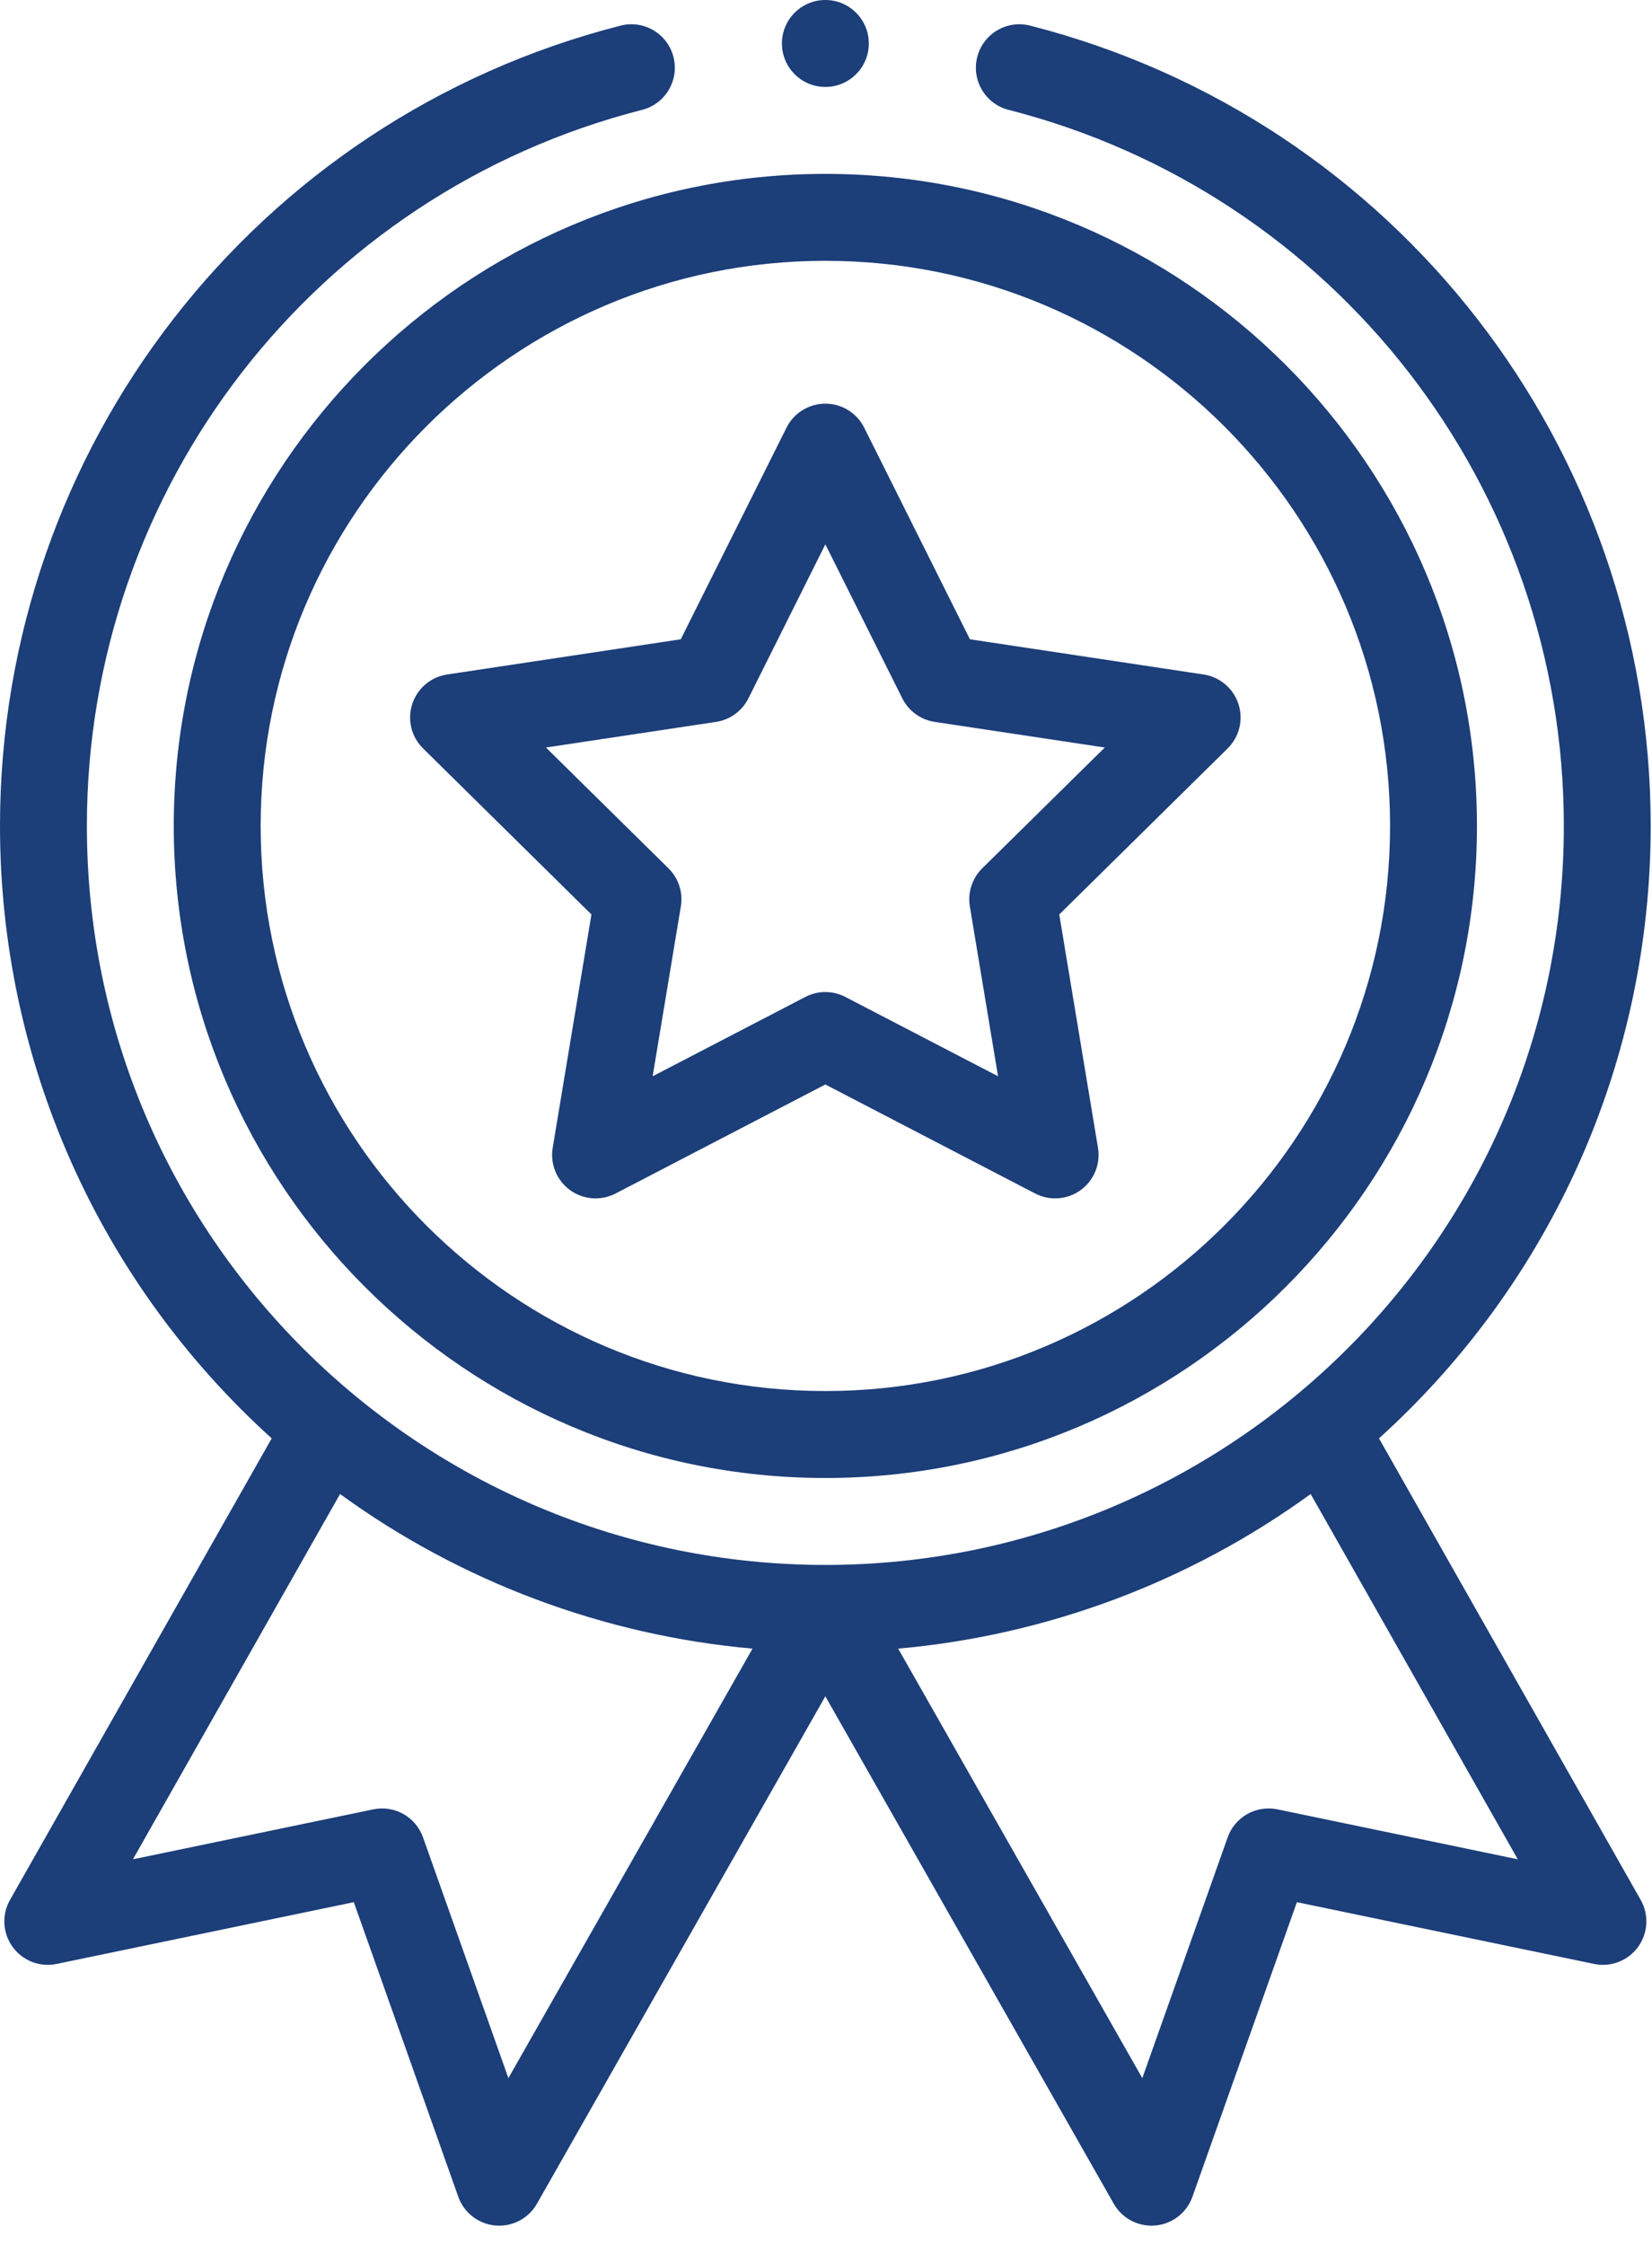
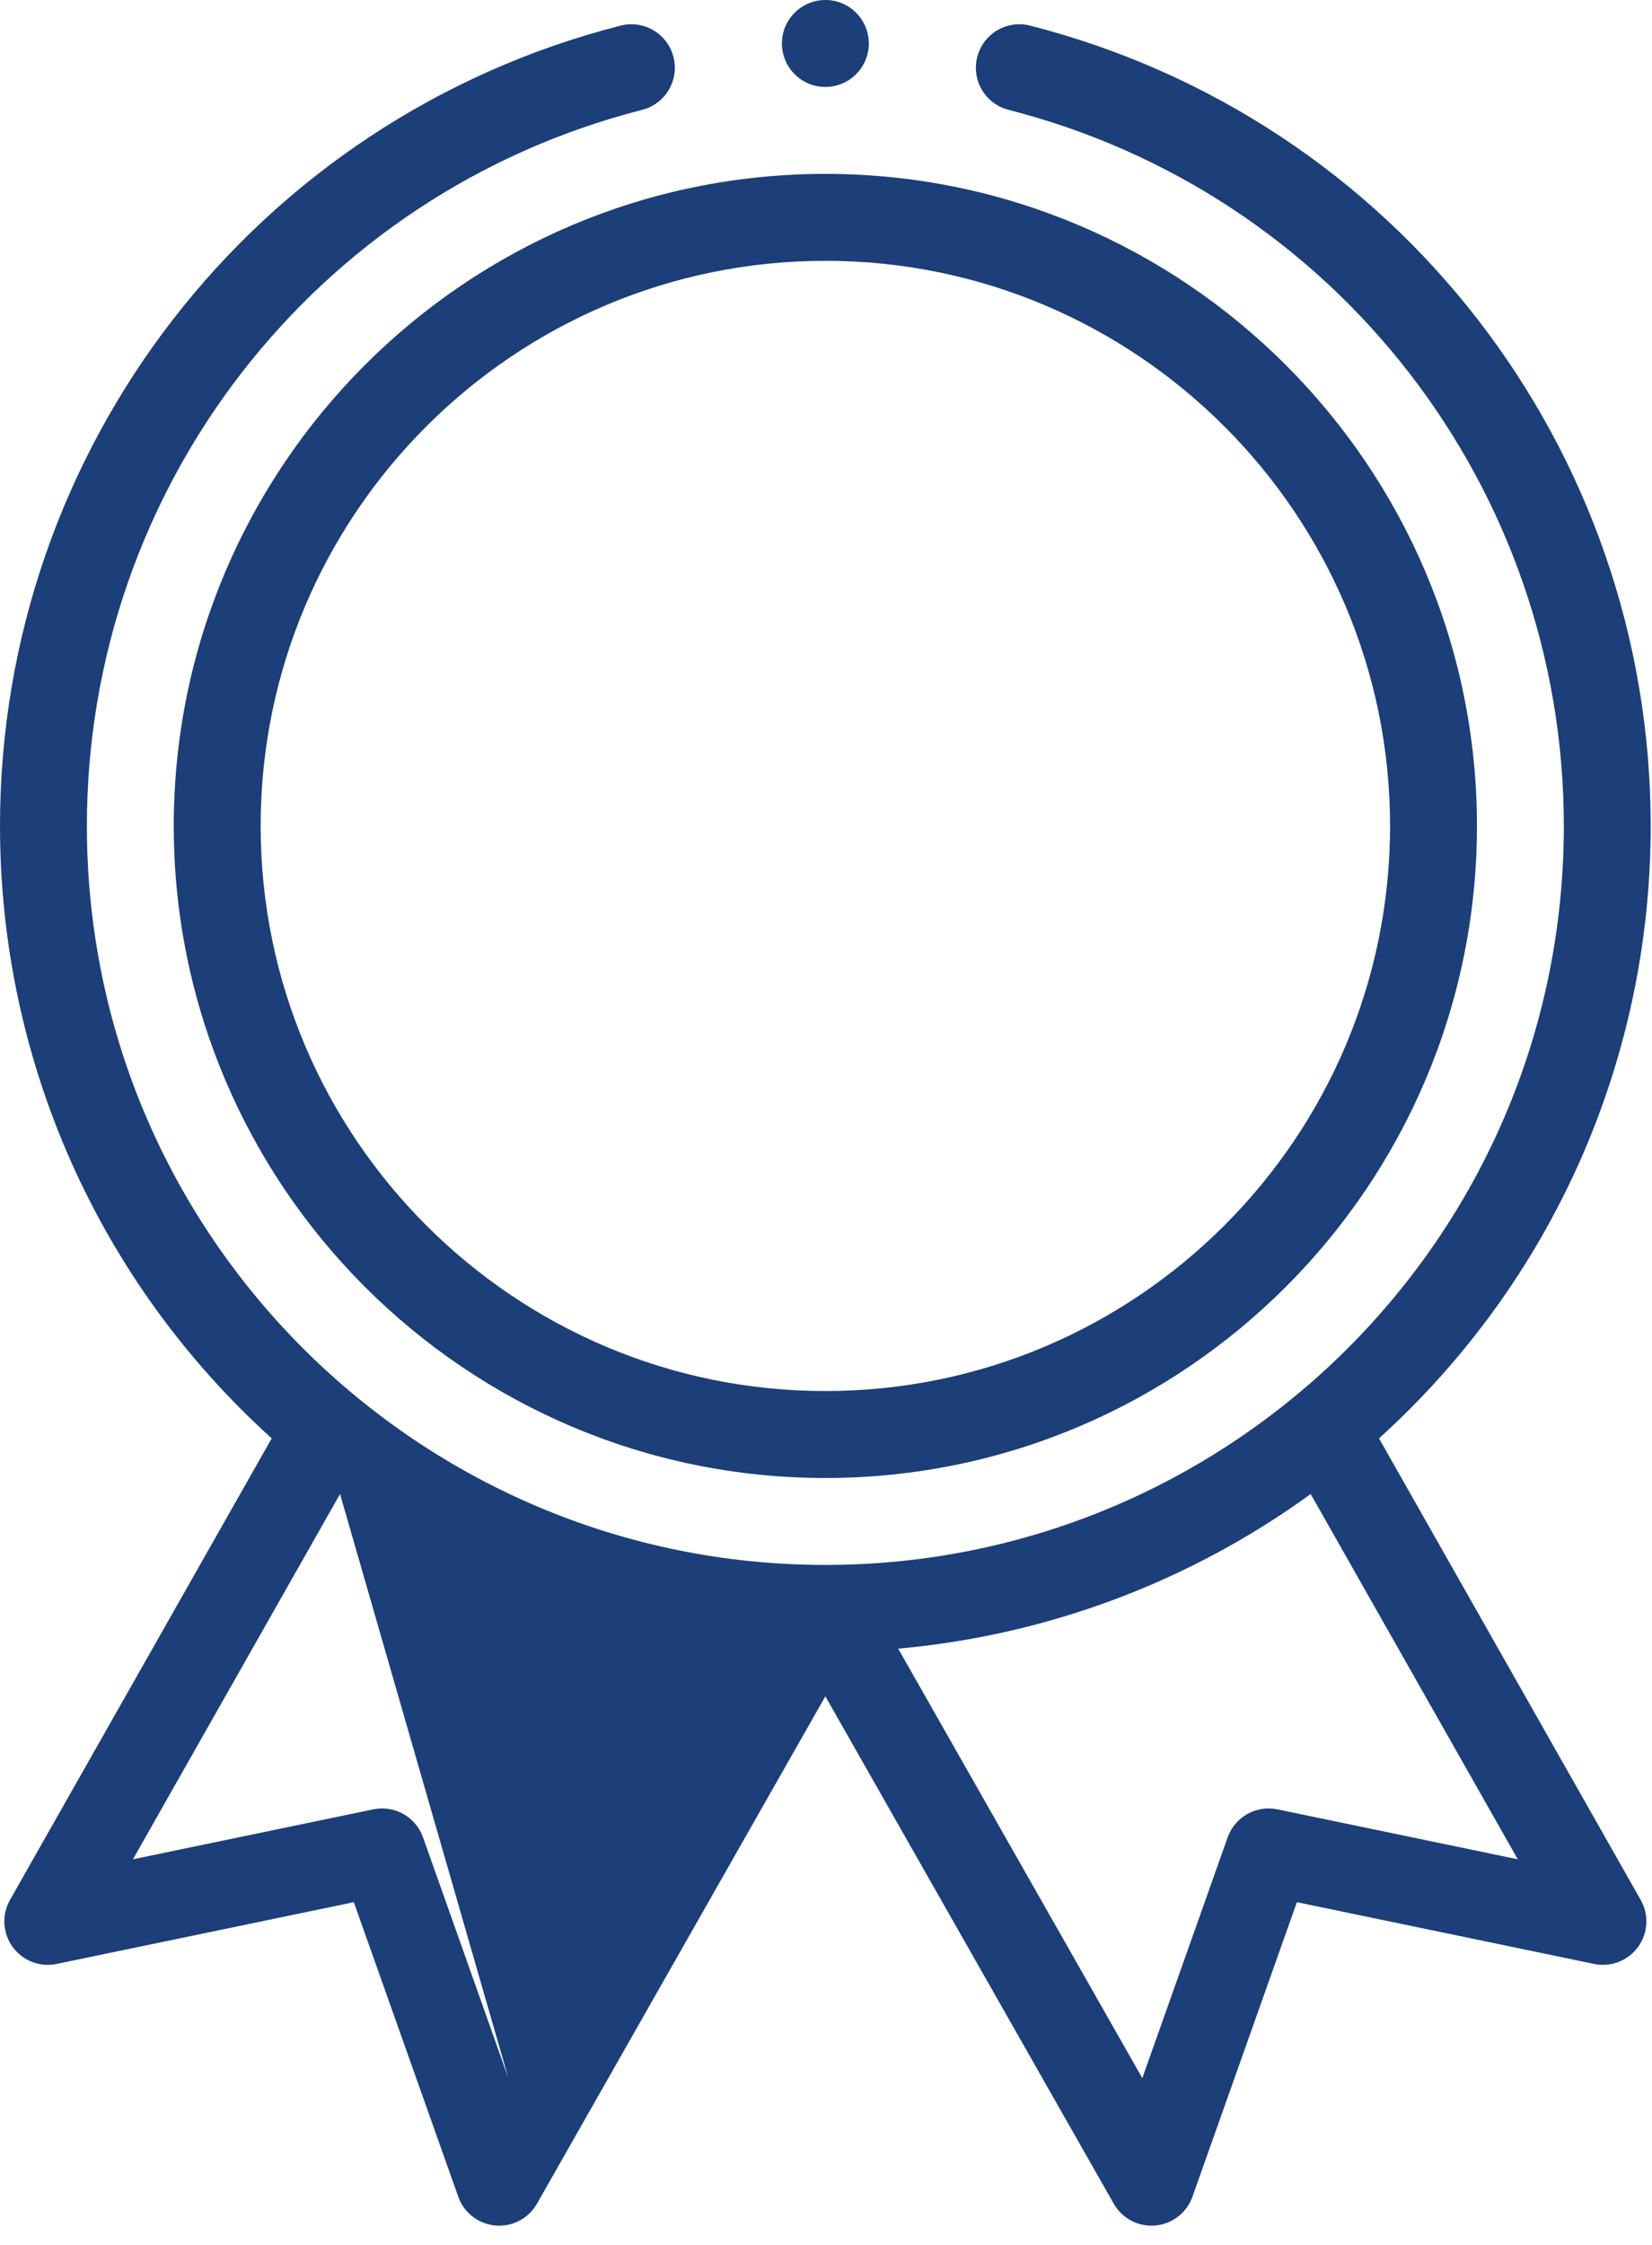
<svg xmlns="http://www.w3.org/2000/svg" width="81" height="110" viewBox="0 0 81 110" fill="none">
  <path d="M8.52 40.468C8.52 58.085 22.852 72.417 40.468 72.417C58.085 72.417 72.417 58.085 72.417 40.468C72.417 22.852 58.085 8.52 40.468 8.52C22.852 8.52 8.52 22.852 8.52 40.468ZM40.468 12.779C55.736 12.779 68.157 25.2 68.157 40.468C68.157 55.736 55.736 68.157 40.468 68.157C25.2 68.157 12.78 55.736 12.78 40.468C12.78 25.2 25.2 12.779 40.468 12.779Z" fill="#1C3E79" />
-   <path d="M20.744 36.671L28.999 44.806L27.1 56.238C26.968 57.034 27.296 57.837 27.949 58.311C28.602 58.785 29.466 58.849 30.183 58.478L40.468 53.136L50.754 58.478C51.464 58.846 52.329 58.789 52.987 58.311C53.64 57.837 53.968 57.034 53.836 56.238L51.937 44.806L60.193 36.671C60.768 36.105 60.973 35.264 60.724 34.496C60.474 33.728 59.812 33.169 59.015 33.048L47.557 31.323L42.373 20.956C42.013 20.234 41.275 19.778 40.468 19.778C39.661 19.778 38.924 20.234 38.563 20.956L33.379 31.323L21.922 33.048C21.124 33.168 20.462 33.728 20.213 34.496C19.963 35.264 20.169 36.105 20.744 36.671ZM35.107 35.371C35.793 35.268 36.385 34.837 36.695 34.218L40.468 26.671L44.242 34.218C44.552 34.837 45.144 35.268 45.83 35.371L54.169 36.626L48.16 42.546C47.666 43.033 47.44 43.729 47.553 44.413L48.936 52.734L41.449 48.847C41.142 48.687 40.806 48.607 40.468 48.607C40.132 48.607 39.795 48.687 39.487 48.847L32 52.734L33.383 44.413C33.497 43.729 33.271 43.033 32.777 42.546L26.768 36.626L35.107 35.371Z" fill="#1C3E79" />
  <path d="M42.599 2.13C42.599 3.306 41.645 4.26 40.469 4.26C39.292 4.26 38.339 3.306 38.339 2.13C38.339 0.953 39.292 0 40.469 0C41.645 0 42.599 0.953 42.599 2.13Z" fill="#1C3E79" />
-   <path d="M30.43 1.255C12.513 5.829 0 21.954 0 40.468C0 51.967 4.835 62.803 13.322 70.476L0.49 93.091C0.077 93.819 0.129 94.721 0.622 95.396C1.114 96.073 1.956 96.398 2.776 96.227L17.348 93.201L22.47 107.634C22.748 108.419 23.459 108.969 24.289 109.043C25.12 109.117 25.916 108.699 26.328 107.974L40.468 83.114L54.608 107.974C54.989 108.644 55.698 109.051 56.459 109.051C56.521 109.051 56.584 109.048 56.647 109.043C57.477 108.969 58.188 108.419 58.467 107.634L63.588 93.201L78.161 96.227C78.979 96.397 79.822 96.072 80.315 95.396C80.808 94.721 80.859 93.819 80.446 93.091L67.614 70.476C76.101 62.803 80.936 51.967 80.936 40.468C80.936 21.954 68.423 5.829 50.507 1.255C49.366 0.964 48.207 1.652 47.916 2.792C47.624 3.932 48.313 5.092 49.452 5.383C65.482 9.475 76.677 23.902 76.677 40.468C76.677 60.63 60.303 76.677 40.468 76.677C20.62 76.677 4.26 60.617 4.26 40.468C4.26 23.902 15.454 9.475 31.484 5.383C32.624 5.092 33.312 3.932 33.021 2.792C32.73 1.652 31.571 0.964 30.43 1.255ZM24.927 101.822L20.742 90.026C20.386 89.023 19.344 88.436 18.302 88.653L6.518 91.1L16.673 73.202C22.595 77.506 29.606 80.129 36.897 80.778L24.927 101.822ZM62.635 88.653C61.593 88.436 60.55 89.023 60.194 90.026L56.009 101.822L44.039 80.778C51.331 80.129 58.342 77.506 64.264 73.202L74.419 91.1L62.635 88.653Z" fill="#1C3E79" />
+   <path d="M30.43 1.255C12.513 5.829 0 21.954 0 40.468C0 51.967 4.835 62.803 13.322 70.476L0.49 93.091C0.077 93.819 0.129 94.721 0.622 95.396C1.114 96.073 1.956 96.398 2.776 96.227L17.348 93.201L22.47 107.634C22.748 108.419 23.459 108.969 24.289 109.043C25.12 109.117 25.916 108.699 26.328 107.974L40.468 83.114L54.608 107.974C54.989 108.644 55.698 109.051 56.459 109.051C56.521 109.051 56.584 109.048 56.647 109.043C57.477 108.969 58.188 108.419 58.467 107.634L63.588 93.201L78.161 96.227C78.979 96.397 79.822 96.072 80.315 95.396C80.808 94.721 80.859 93.819 80.446 93.091L67.614 70.476C76.101 62.803 80.936 51.967 80.936 40.468C80.936 21.954 68.423 5.829 50.507 1.255C49.366 0.964 48.207 1.652 47.916 2.792C47.624 3.932 48.313 5.092 49.452 5.383C65.482 9.475 76.677 23.902 76.677 40.468C76.677 60.63 60.303 76.677 40.468 76.677C20.62 76.677 4.26 60.617 4.26 40.468C4.26 23.902 15.454 9.475 31.484 5.383C32.624 5.092 33.312 3.932 33.021 2.792C32.73 1.652 31.571 0.964 30.43 1.255ZM24.927 101.822L20.742 90.026C20.386 89.023 19.344 88.436 18.302 88.653L6.518 91.1L16.673 73.202L24.927 101.822ZM62.635 88.653C61.593 88.436 60.55 89.023 60.194 90.026L56.009 101.822L44.039 80.778C51.331 80.129 58.342 77.506 64.264 73.202L74.419 91.1L62.635 88.653Z" fill="#1C3E79" />
</svg>